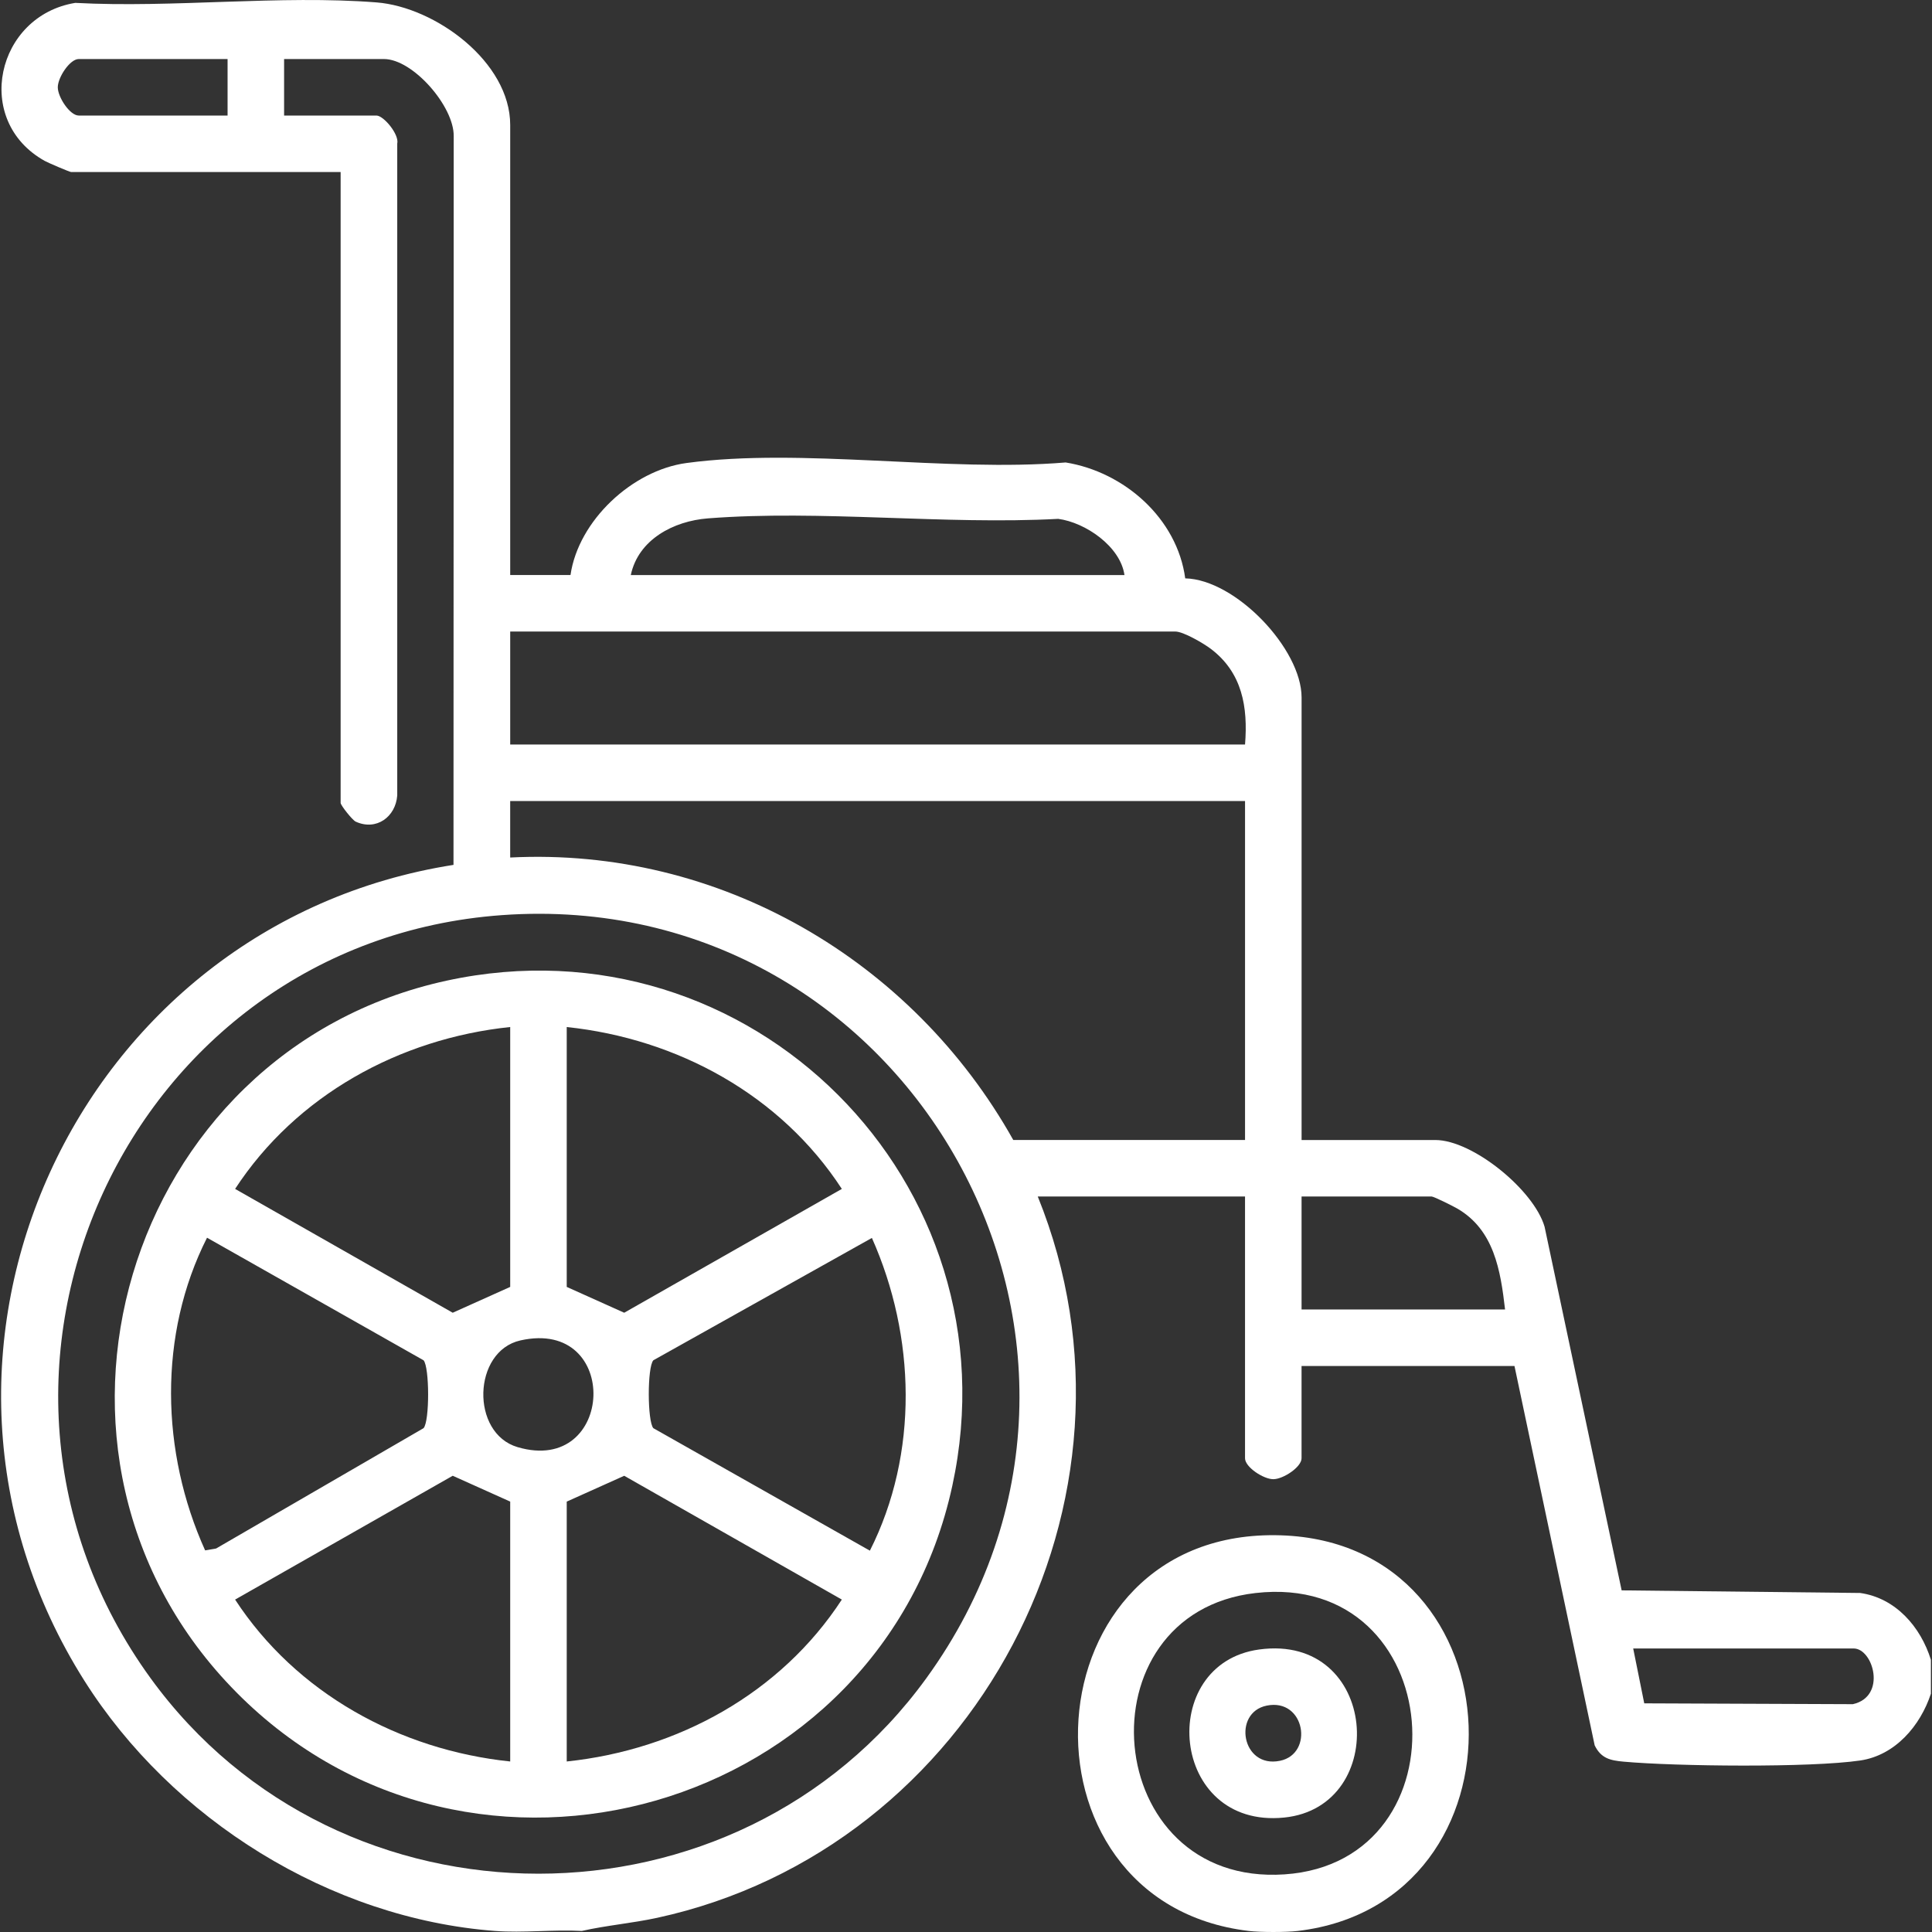
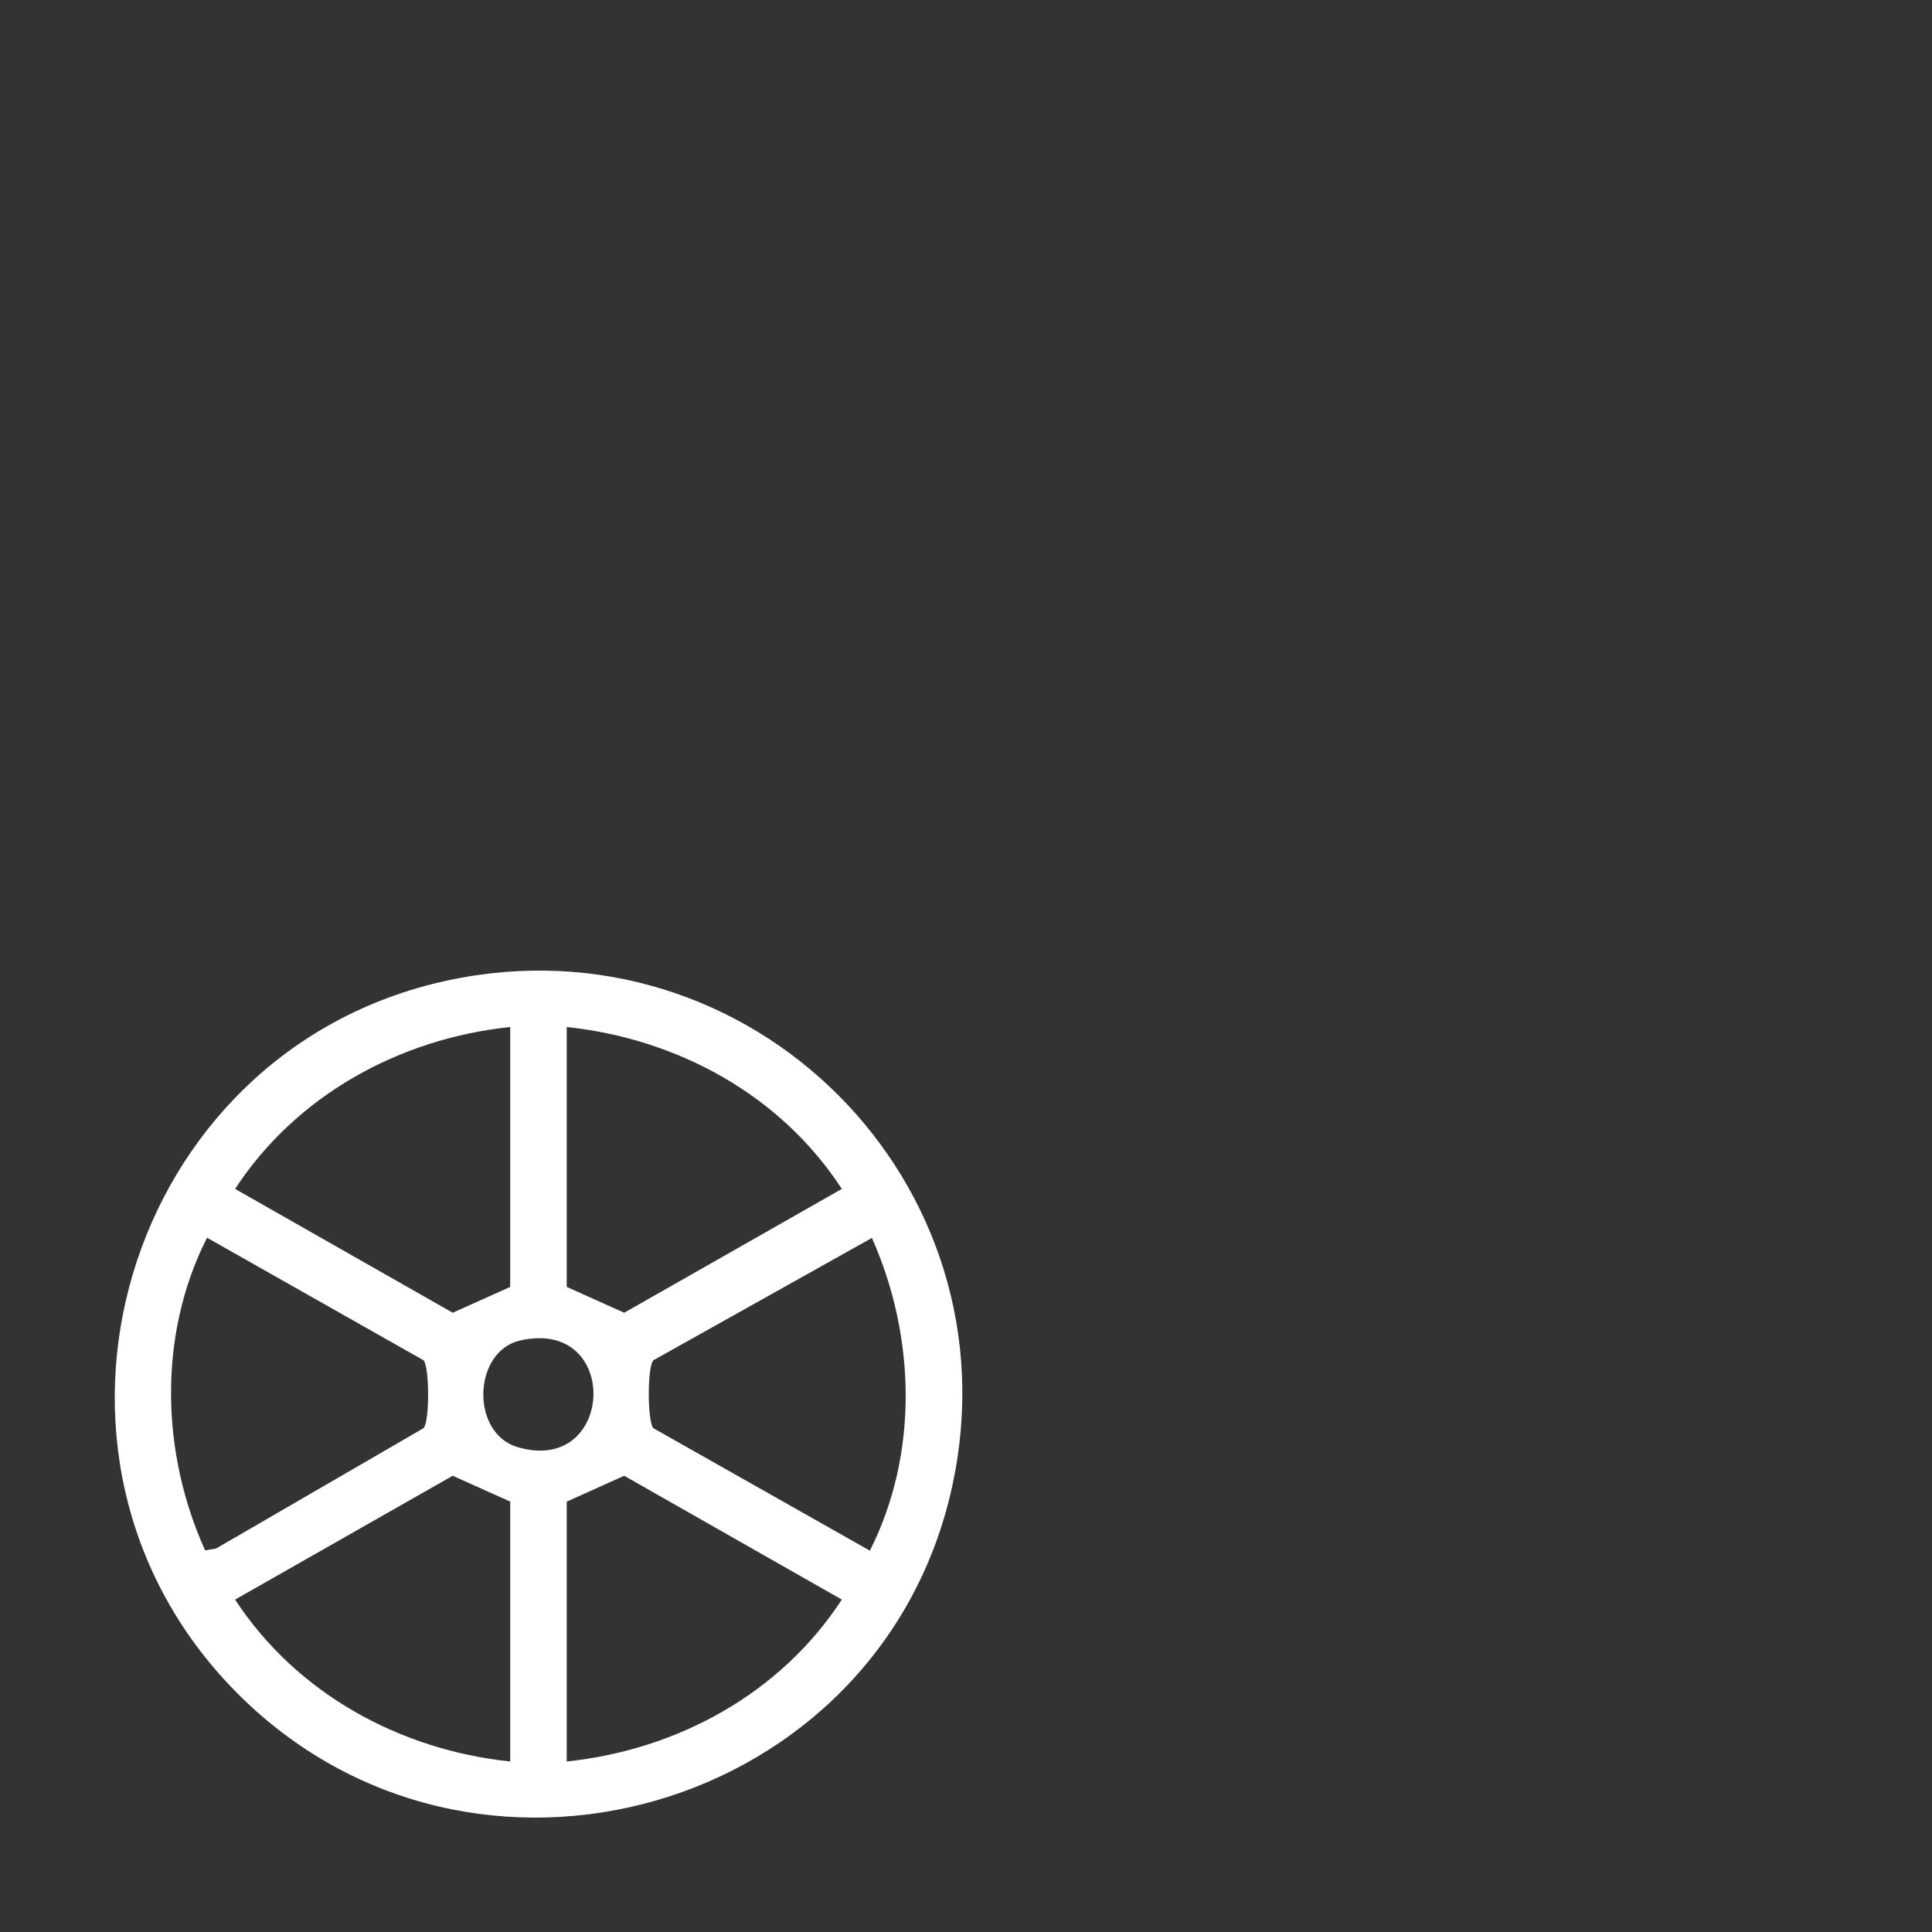
<svg xmlns="http://www.w3.org/2000/svg" id="katman_1" version="1.1" viewBox="0 0 1000 1000">
  <rect x="0" y="0" width="1000" height="1000" fill="#333333" stroke="none" />
  <defs>
    <style> .st0 { fill: #fff; } </style>
  </defs>
-   <path class="st0" d="M256.28,999.46c-85.57-6.46-167.33-57.84-212.65-129.6-106.9-169.27-4.12-391.53,191.1-422.2l.11-377.15c.23-15.43-21.1-39.95-36.1-39.95h-51.69v29.24h47.79c3.7,0,11.92,9.79,10.77,14.58v337.35c-.81,11.04-10.78,18.44-21.48,13.56-1.78-.81-7.82-8.48-7.82-9.71V89.05H36.84c-.74,0-11.92-4.77-13.72-5.78C-14.26,62.37-1.87,8.14,38.96,1.49c50.61,2.71,105.89-4.17,155.95-.24,30.43,2.39,69.17,30.79,69.17,63.43v232.96h31.21c4.08-28.17,31.95-54.18,60-57.98,59.72-8.08,134.95,4.83,196.29-.29,30.36,4.9,57.72,28.98,61.89,59.99,26.07.59,60.23,36.49,60.23,61.64v229.07h69.24c19.25,0,50.97,25.81,56.53,44.88l39.89,188.22,123.48,1.35c18.42,2.64,31.3,17.56,36.59,34.58v17.55c-5.46,16.62-18.5,31.92-36.6,34.58-25.76,3.79-95.51,3.04-122.47.6-6.95-.63-11.68-1.71-14.96-8.44l-41.51-196.35h-110.21v47.76c0,4.58-9.53,10.83-14.63,10.83s-14.63-6.25-14.63-10.83v-135.49h-107.28c63.49,156.61-32.5,337.6-196.99,373.35-12.95,2.81-26.15,3.89-39.03,6.8-14.65-.8-30.36,1.09-44.86,0ZM117.79,30.56H40.74c-4.58,0-10.83,9.52-10.83,14.62s6.25,14.62,10.83,14.62h77.05v-29.24ZM582.02,297.64c-2.12-14.81-20.18-27.22-34.3-29.08-58.88,3.16-123.07-4.77-181.32-.25-17.79,1.38-36.01,10.96-39.9,29.33h255.52ZM644.43,385.37c1.56-19.43-1.43-37.21-17.73-49.54-3.77-2.85-14.19-8.95-18.35-8.95h-344.27v58.48h380.36ZM644.43,414.61h-380.36v29.24c108.2-5.5,208.16,52.99,260.4,146.21h119.96v-175.45ZM259.78,473.67c-193.56,13.94-296.22,237.32-181.81,395,97.9,134.92,303.65,134.83,401.48,0,124.84-172.07-8.4-410.22-219.67-395ZM779.02,677.79c-2.34-20.27-5.69-41.2-24.76-52.26-2.11-1.22-12.09-6.23-13.28-6.23h-67.29v58.48h105.33ZM845.34,853.25l5.72,28.4,107.97.43c17.69-3.95,10.56-28.83.42-28.83h-114.11Z" />
-   <path class="st0" d="M671.74,999.46c-6.05.72-19.3.72-25.36,0-125.56-14.92-115.09-209.09,16.68-204.78,125.18,4.1,130.83,190.26,8.68,204.78ZM649.85,824.55c-91.44,10.43-80.49,152.06,15.04,145.62,95.56-6.44,84.98-157.03-15.04-145.62Z" />
  <path class="st0" d="M122.37,875.96c-121.01-122.21-58.35-332.12,108.9-368.39,157.01-34.05,295.71,104.56,261.64,261.5-36.61,168.66-248.69,229.96-370.54,106.9ZM264.08,531.58c-57.34,5.98-110.79,35.41-142.39,83.8l112.64,64.09,29.75-13.37v-134.52ZM293.34,531.58v134.52l29.75,13.37,112.64-64.09c-31.58-48.54-85-77.76-142.39-83.79ZM106.18,802.47l5.66-.96,107.39-62.29c3.2-3.56,3.1-31.68,0-35.14l-112.07-63.44c-25.41,50.22-23.94,111.02-.99,161.83ZM451.3,640.75l-113.13,63.33c-3.2,3.56-3.1,31.68,0,35.14l112.08,63.4c25.39-50.29,23.68-110.99,1.04-161.87ZM269.36,693.8c-24.74,5.55-25.92,48.02-1.47,55.23,50.45,14.88,53.76-66.98,1.47-55.23ZM264.08,777.22l-29.75-13.37-112.64,64.09c31.6,48.39,85.05,77.82,142.39,83.8v-134.52ZM293.34,777.22v134.52c57.47-6.04,110.73-35.25,142.39-83.8l-112.64-64.08-29.75,13.37Z" />
-   <path class="st0" d="M651.76,853.77c61.87-8.43,67.97,81.42,12.94,86.99-59.39,6.01-66.32-79.72-12.94-86.99ZM655.62,882.83c-17.74,3.63-13,32.62,6.88,28.56,17.74-3.63,13-32.62-6.88-28.56Z" />
</svg>